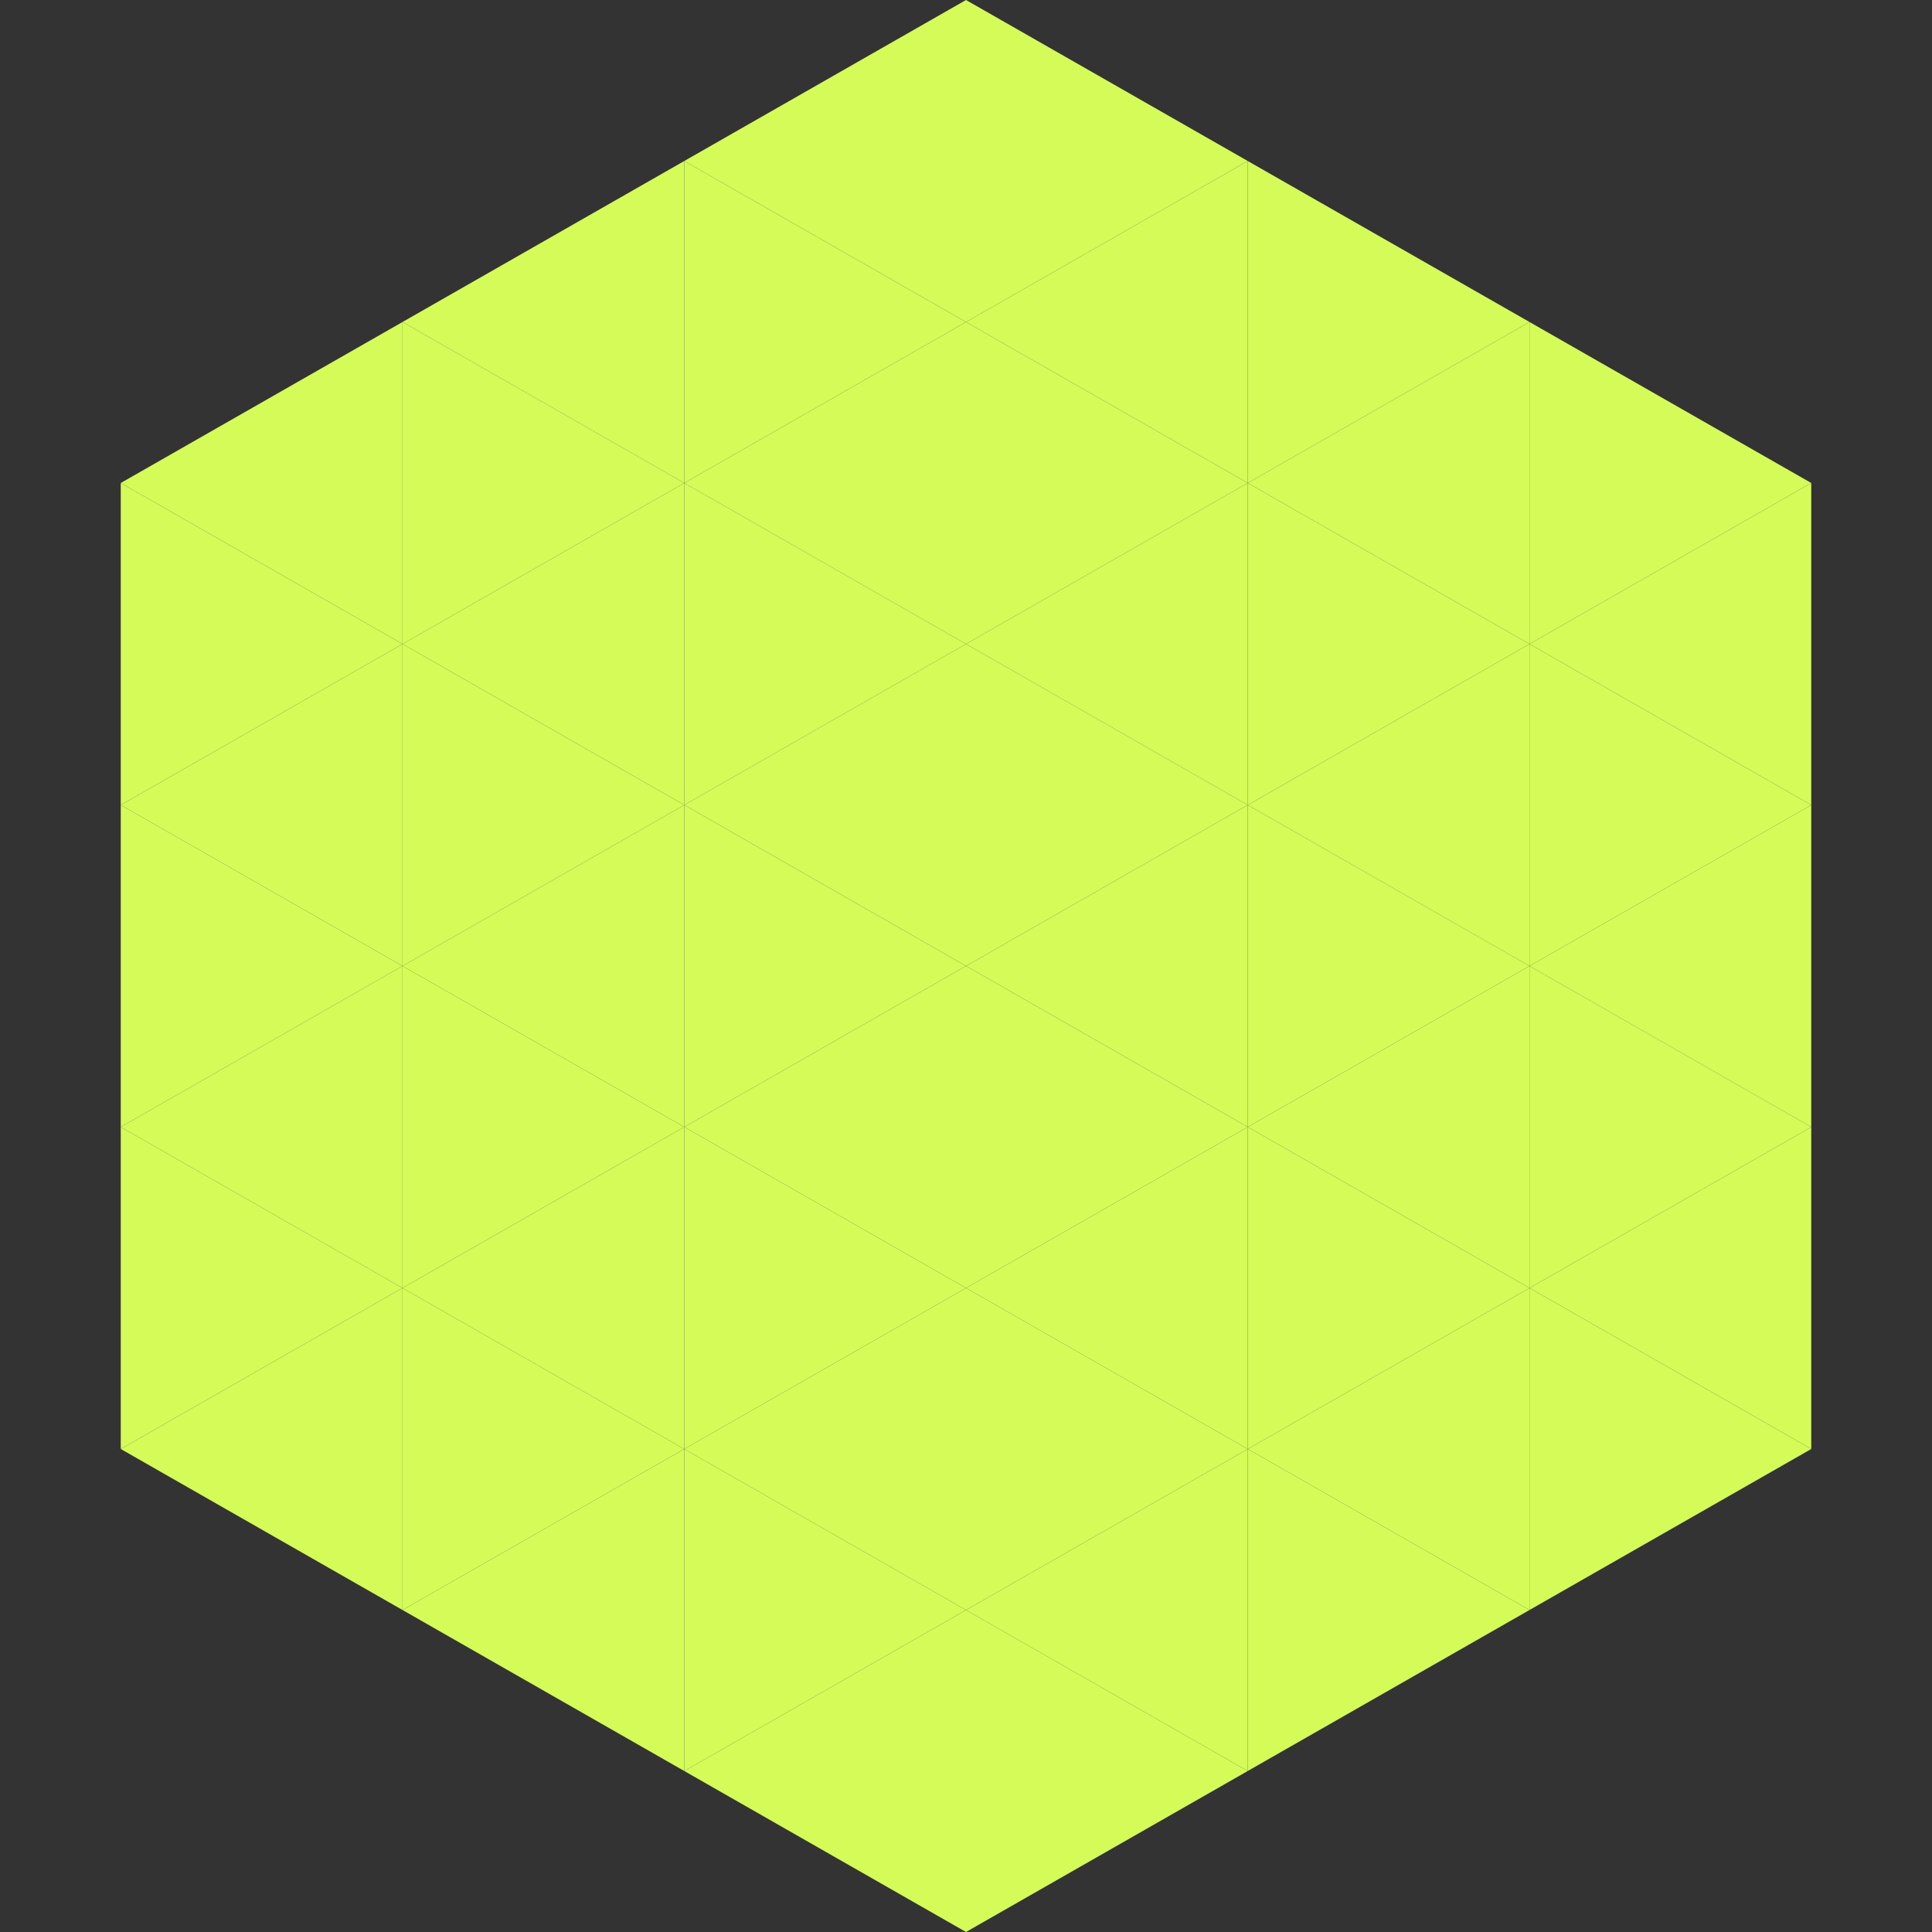
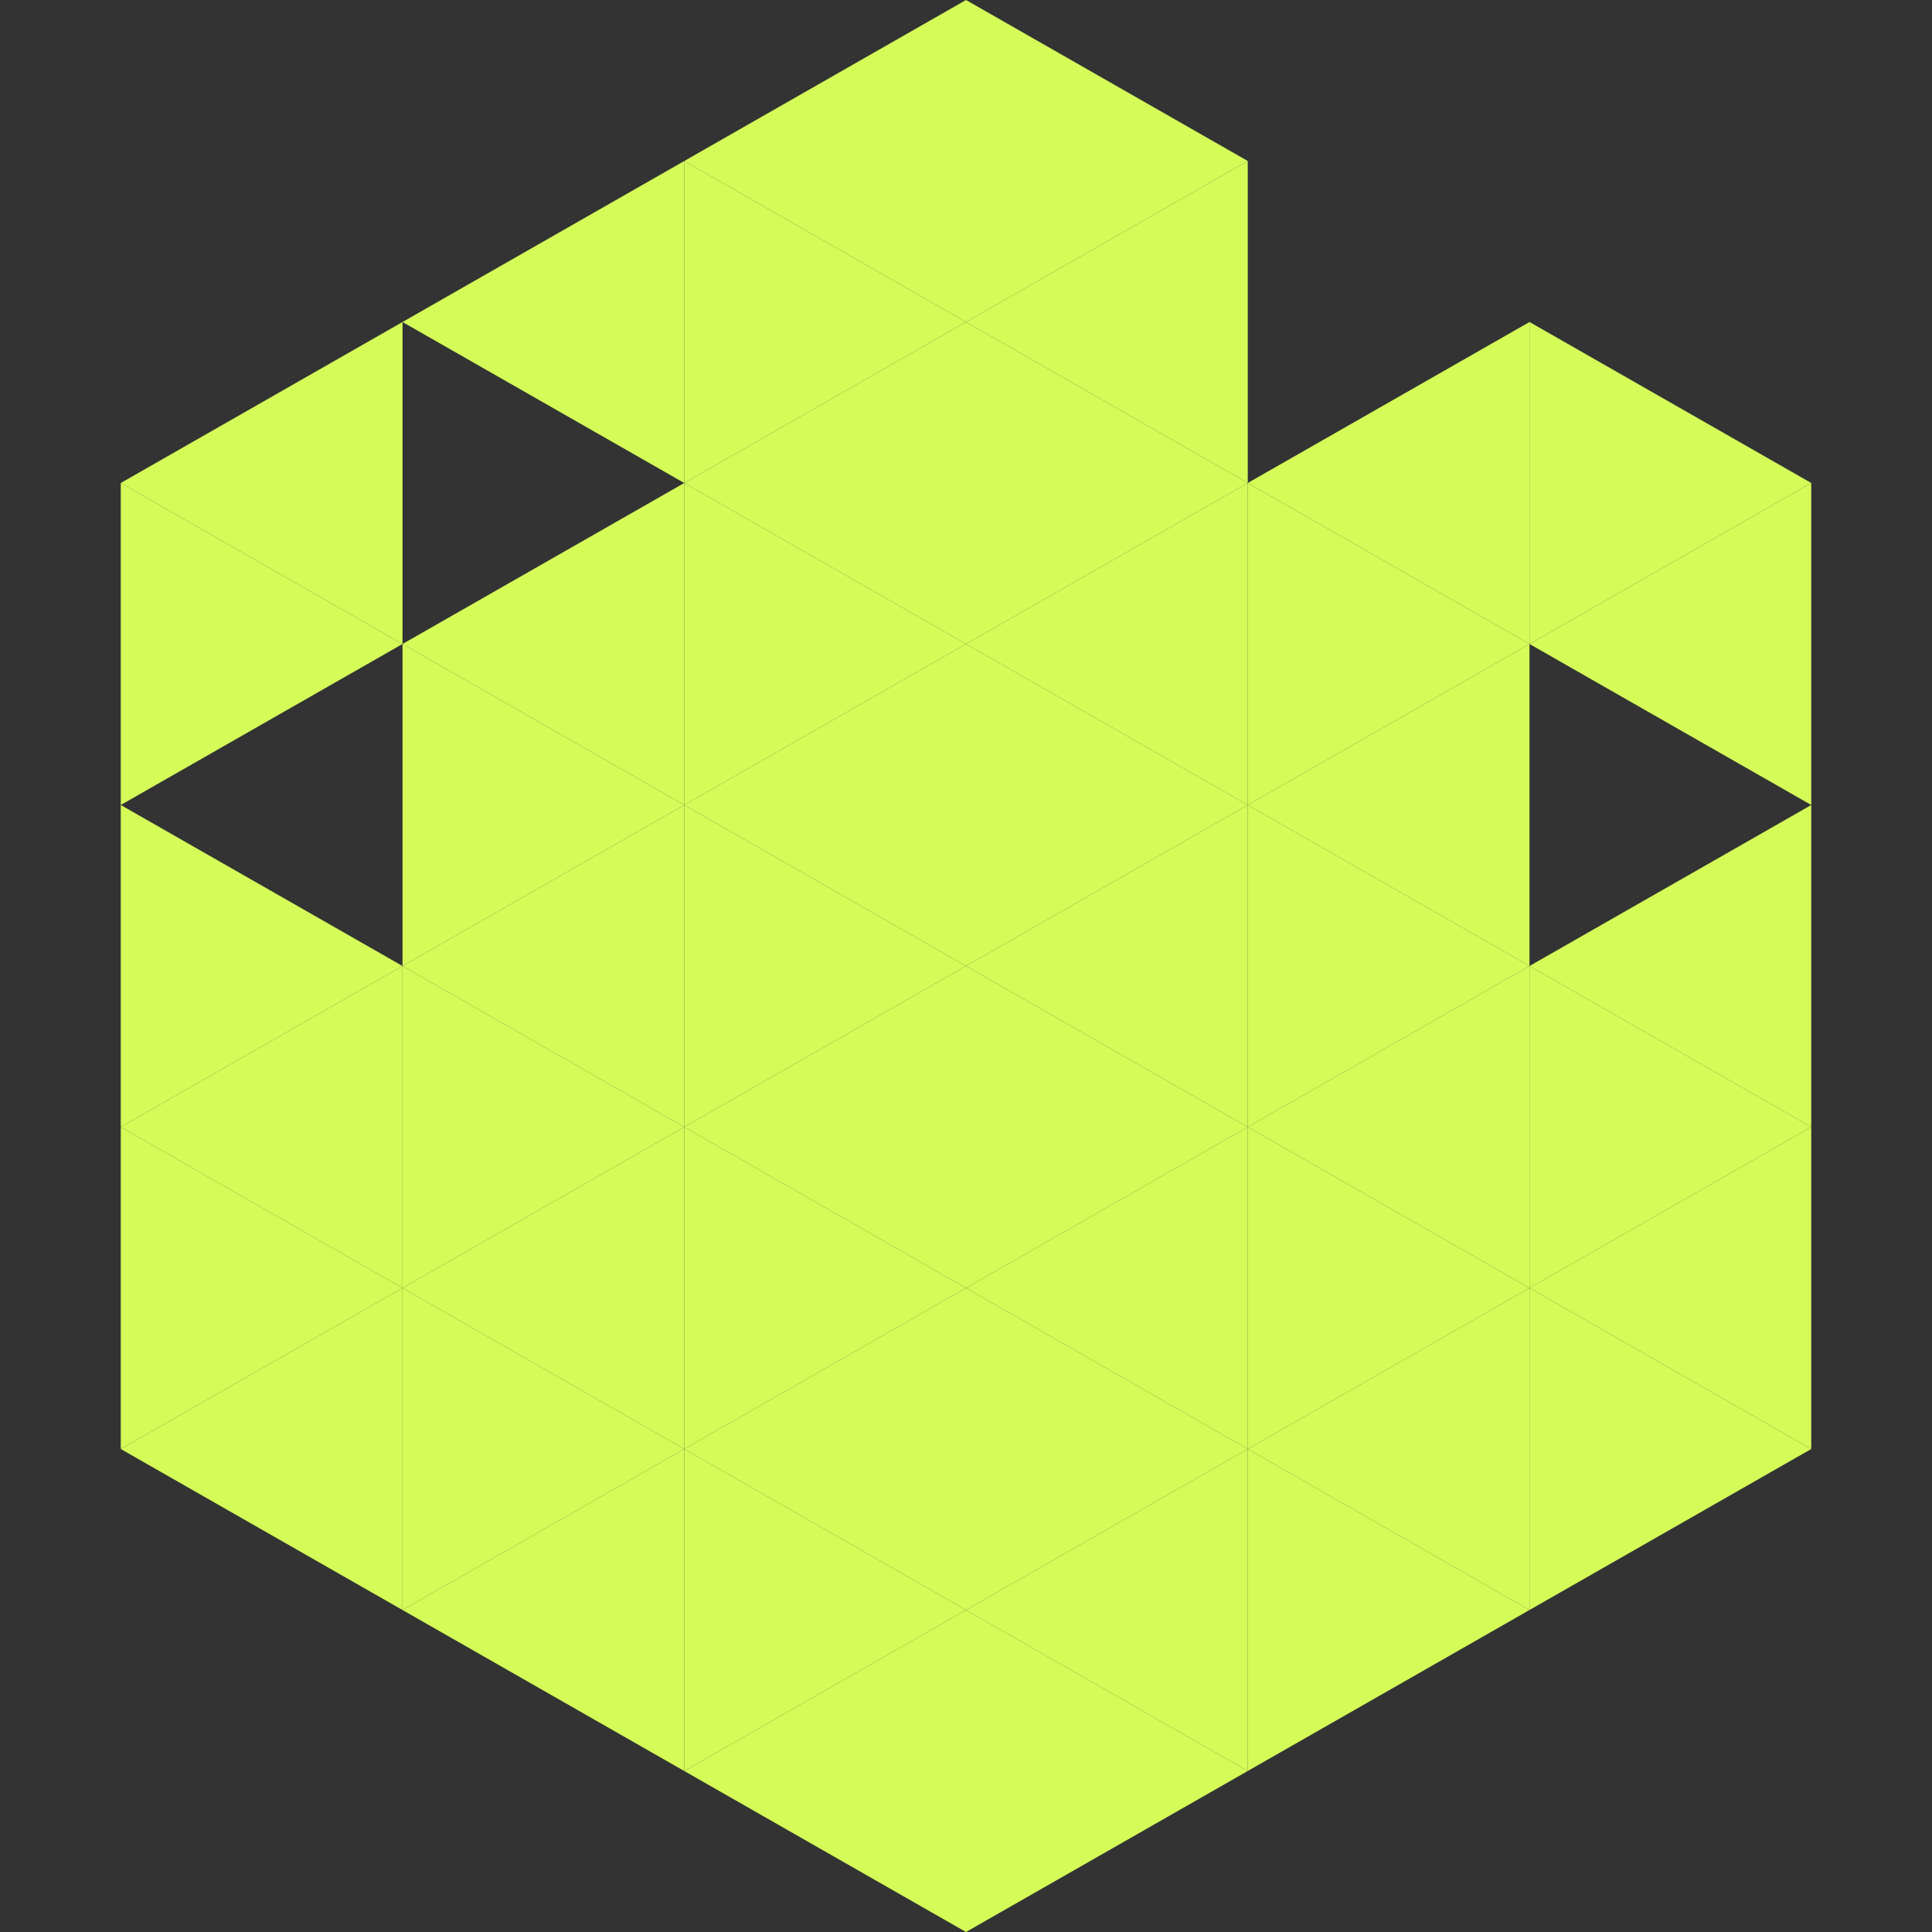
<svg xmlns="http://www.w3.org/2000/svg" width="240" height="240">
  <rect width="100%" height="100%" fill="#333333" stroke="none" />
  <polygon points="50,40 15,60 50,80" style="fill:rgb(212,251,88)" />
  <polygon points="190,40 225,60 190,80" style="fill:rgb(212,251,88)" />
  <polygon points="15,60 50,80 15,100" style="fill:rgb(212,251,88)" />
  <polygon points="225,60 190,80 225,100" style="fill:rgb(212,251,88)" />
-   <polygon points="50,80 15,100 50,120" style="fill:rgb(212,251,88)" />
-   <polygon points="190,80 225,100 190,120" style="fill:rgb(212,251,88)" />
  <polygon points="15,100 50,120 15,140" style="fill:rgb(212,251,88)" />
  <polygon points="225,100 190,120 225,140" style="fill:rgb(212,251,88)" />
  <polygon points="50,120 15,140 50,160" style="fill:rgb(212,251,88)" />
  <polygon points="190,120 225,140 190,160" style="fill:rgb(212,251,88)" />
  <polygon points="15,140 50,160 15,180" style="fill:rgb(212,251,88)" />
  <polygon points="225,140 190,160 225,180" style="fill:rgb(212,251,88)" />
  <polygon points="50,160 15,180 50,200" style="fill:rgb(212,251,88)" />
  <polygon points="190,160 225,180 190,200" style="fill:rgb(212,251,88)" />
  <polygon points="15,180 50,200 15,220" style="fill:rgb(255,255,255); fill-opacity:0" />
  <polygon points="225,180 190,200 225,220" style="fill:rgb(255,255,255); fill-opacity:0" />
  <polygon points="50,0 85,20 50,40" style="fill:rgb(255,255,255); fill-opacity:0" />
  <polygon points="190,0 155,20 190,40" style="fill:rgb(255,255,255); fill-opacity:0" />
  <polygon points="85,20 50,40 85,60" style="fill:rgb(212,251,88)" />
-   <polygon points="155,20 190,40 155,60" style="fill:rgb(212,251,88)" />
-   <polygon points="50,40 85,60 50,80" style="fill:rgb(212,251,88)" />
  <polygon points="190,40 155,60 190,80" style="fill:rgb(212,251,88)" />
  <polygon points="85,60 50,80 85,100" style="fill:rgb(212,251,88)" />
  <polygon points="155,60 190,80 155,100" style="fill:rgb(212,251,88)" />
  <polygon points="50,80 85,100 50,120" style="fill:rgb(212,251,88)" />
  <polygon points="190,80 155,100 190,120" style="fill:rgb(212,251,88)" />
  <polygon points="85,100 50,120 85,140" style="fill:rgb(212,251,88)" />
  <polygon points="155,100 190,120 155,140" style="fill:rgb(212,251,88)" />
  <polygon points="50,120 85,140 50,160" style="fill:rgb(212,251,88)" />
  <polygon points="190,120 155,140 190,160" style="fill:rgb(212,251,88)" />
  <polygon points="85,140 50,160 85,180" style="fill:rgb(212,251,88)" />
  <polygon points="155,140 190,160 155,180" style="fill:rgb(212,251,88)" />
  <polygon points="50,160 85,180 50,200" style="fill:rgb(212,251,88)" />
  <polygon points="190,160 155,180 190,200" style="fill:rgb(212,251,88)" />
  <polygon points="85,180 50,200 85,220" style="fill:rgb(212,251,88)" />
  <polygon points="155,180 190,200 155,220" style="fill:rgb(212,251,88)" />
  <polygon points="120,0 85,20 120,40" style="fill:rgb(212,251,88)" />
  <polygon points="120,0 155,20 120,40" style="fill:rgb(212,251,88)" />
  <polygon points="85,20 120,40 85,60" style="fill:rgb(212,251,88)" />
  <polygon points="155,20 120,40 155,60" style="fill:rgb(212,251,88)" />
  <polygon points="120,40 85,60 120,80" style="fill:rgb(212,251,88)" />
  <polygon points="120,40 155,60 120,80" style="fill:rgb(212,251,88)" />
  <polygon points="85,60 120,80 85,100" style="fill:rgb(212,251,88)" />
  <polygon points="155,60 120,80 155,100" style="fill:rgb(212,251,88)" />
  <polygon points="120,80 85,100 120,120" style="fill:rgb(212,251,88)" />
  <polygon points="120,80 155,100 120,120" style="fill:rgb(212,251,88)" />
  <polygon points="85,100 120,120 85,140" style="fill:rgb(212,251,88)" />
  <polygon points="155,100 120,120 155,140" style="fill:rgb(212,251,88)" />
  <polygon points="120,120 85,140 120,160" style="fill:rgb(212,251,88)" />
  <polygon points="120,120 155,140 120,160" style="fill:rgb(212,251,88)" />
  <polygon points="85,140 120,160 85,180" style="fill:rgb(212,251,88)" />
  <polygon points="155,140 120,160 155,180" style="fill:rgb(212,251,88)" />
  <polygon points="120,160 85,180 120,200" style="fill:rgb(212,251,88)" />
  <polygon points="120,160 155,180 120,200" style="fill:rgb(212,251,88)" />
  <polygon points="85,180 120,200 85,220" style="fill:rgb(212,251,88)" />
  <polygon points="155,180 120,200 155,220" style="fill:rgb(212,251,88)" />
  <polygon points="120,200 85,220 120,240" style="fill:rgb(212,251,88)" />
  <polygon points="120,200 155,220 120,240" style="fill:rgb(212,251,88)" />
  <polygon points="85,220 120,240 85,260" style="fill:rgb(255,255,255); fill-opacity:0" />
  <polygon points="155,220 120,240 155,260" style="fill:rgb(255,255,255); fill-opacity:0" />
</svg>